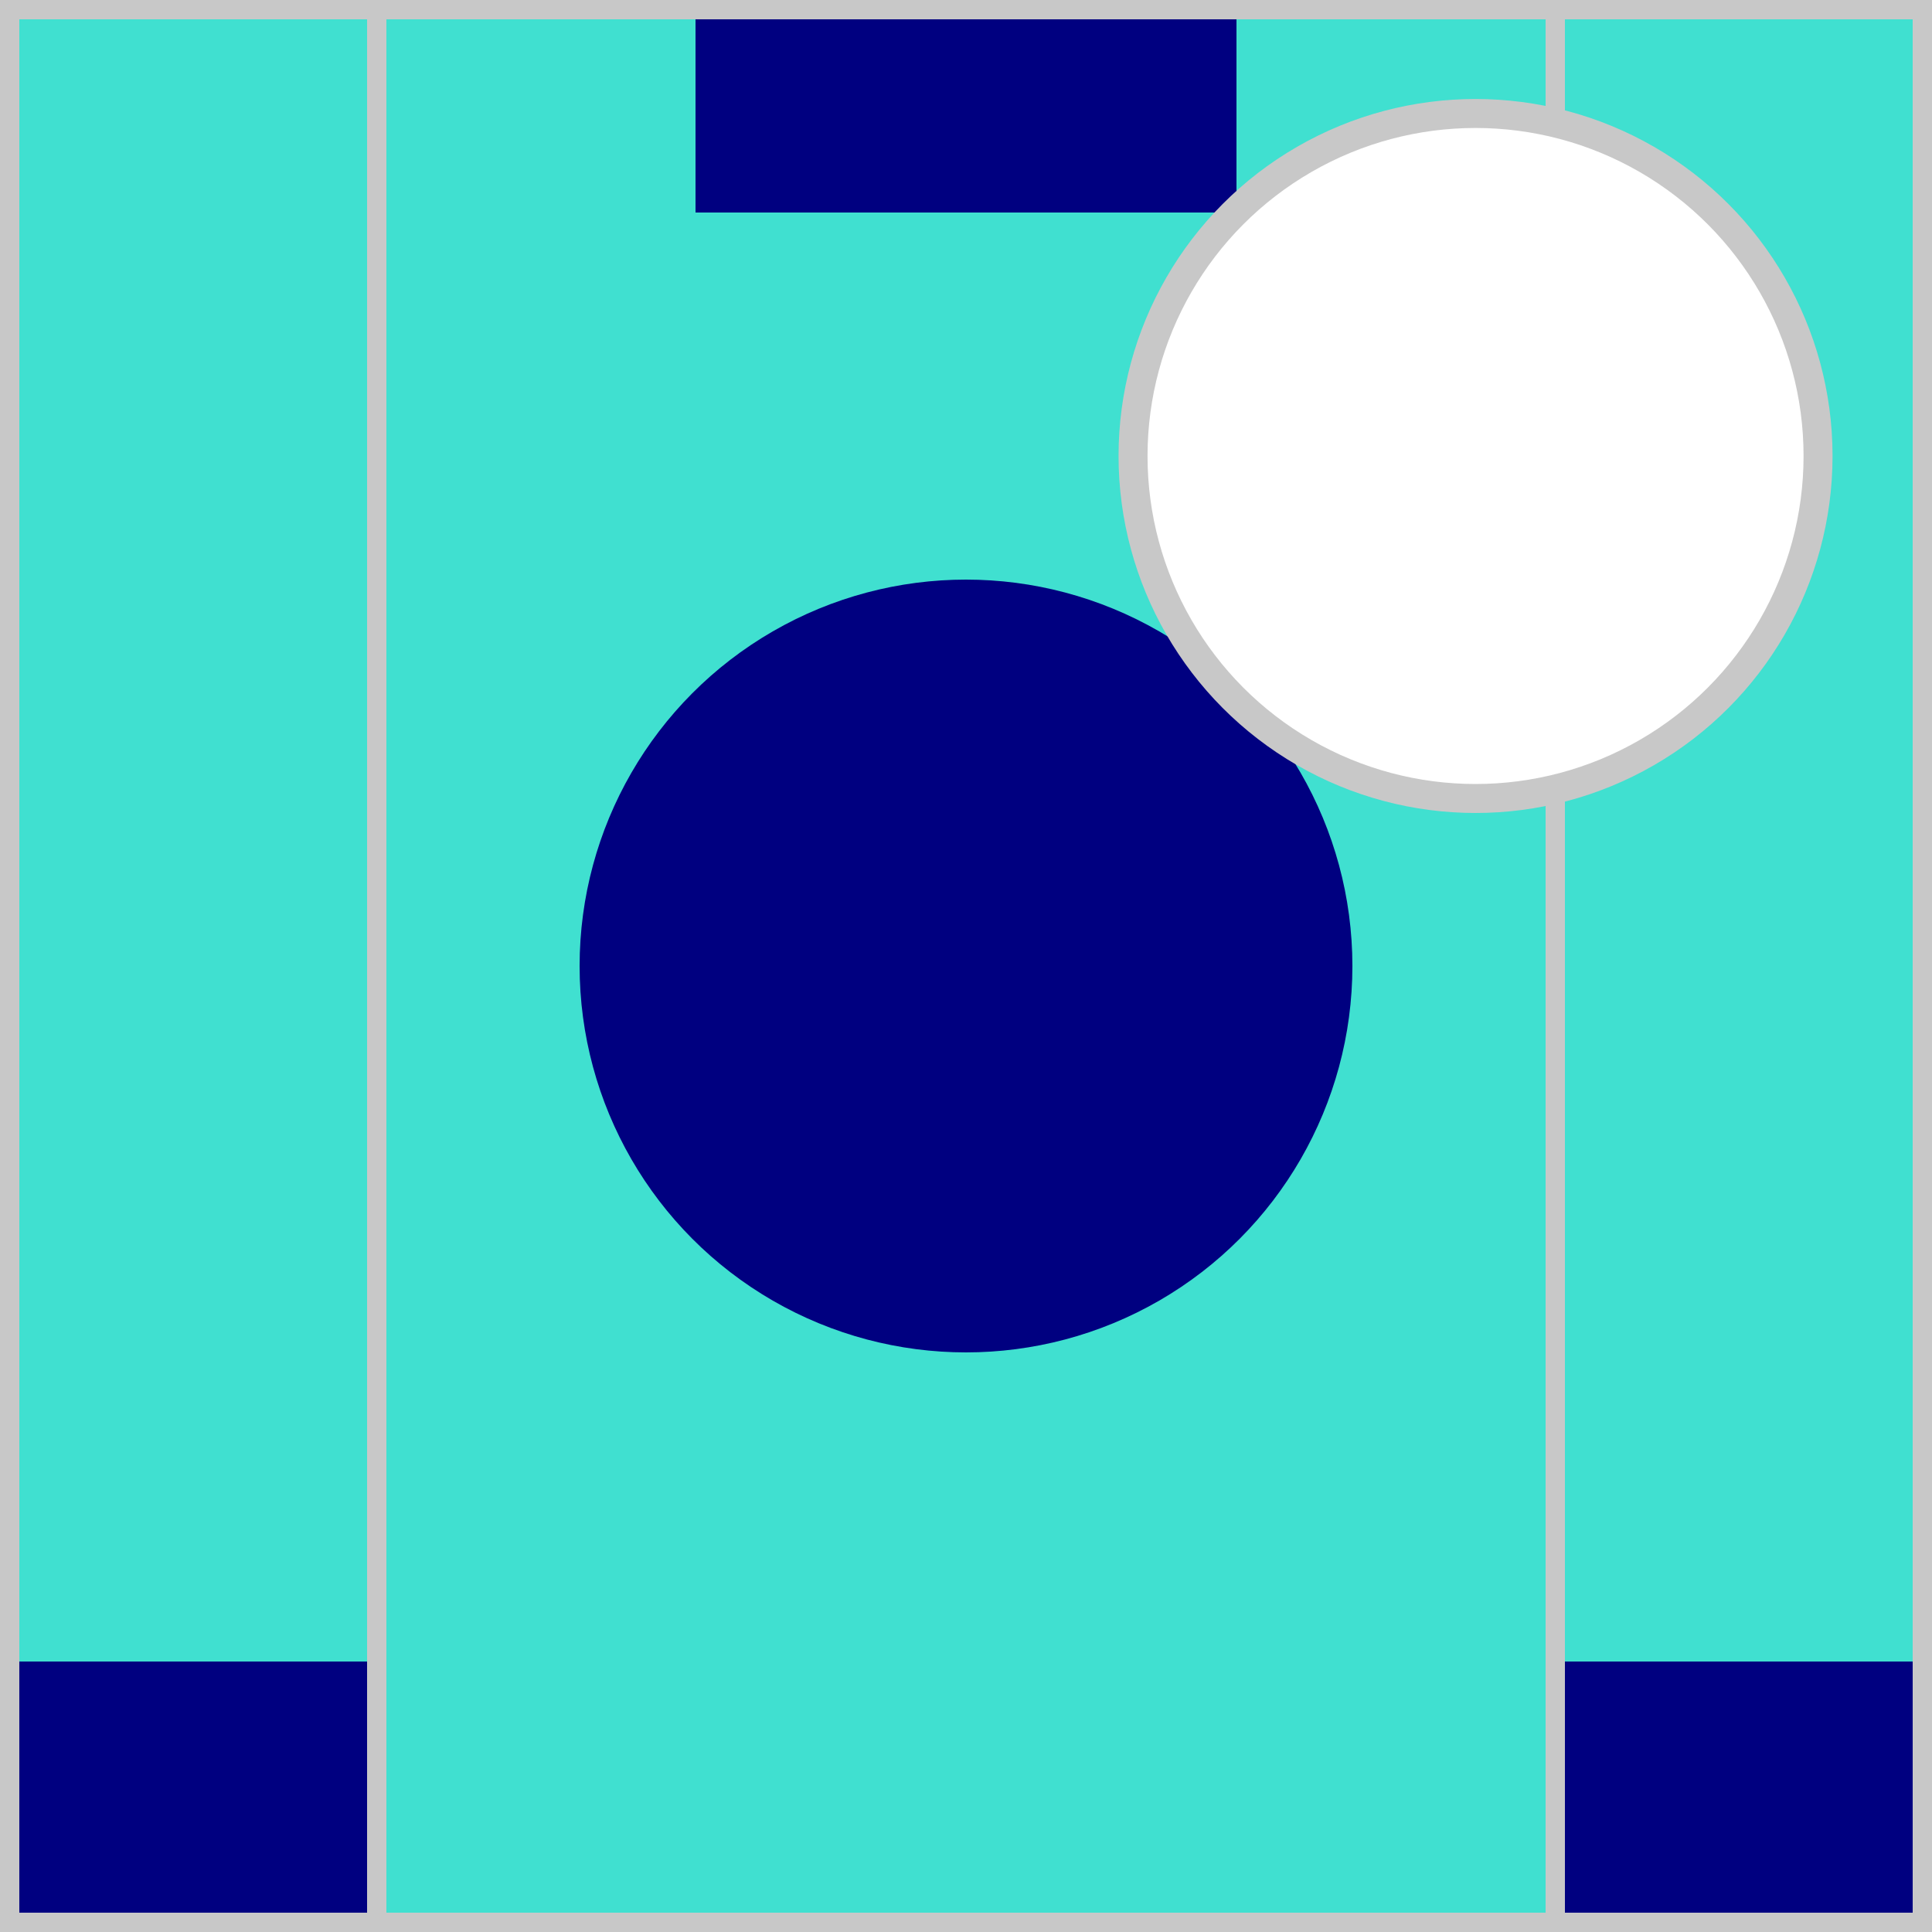
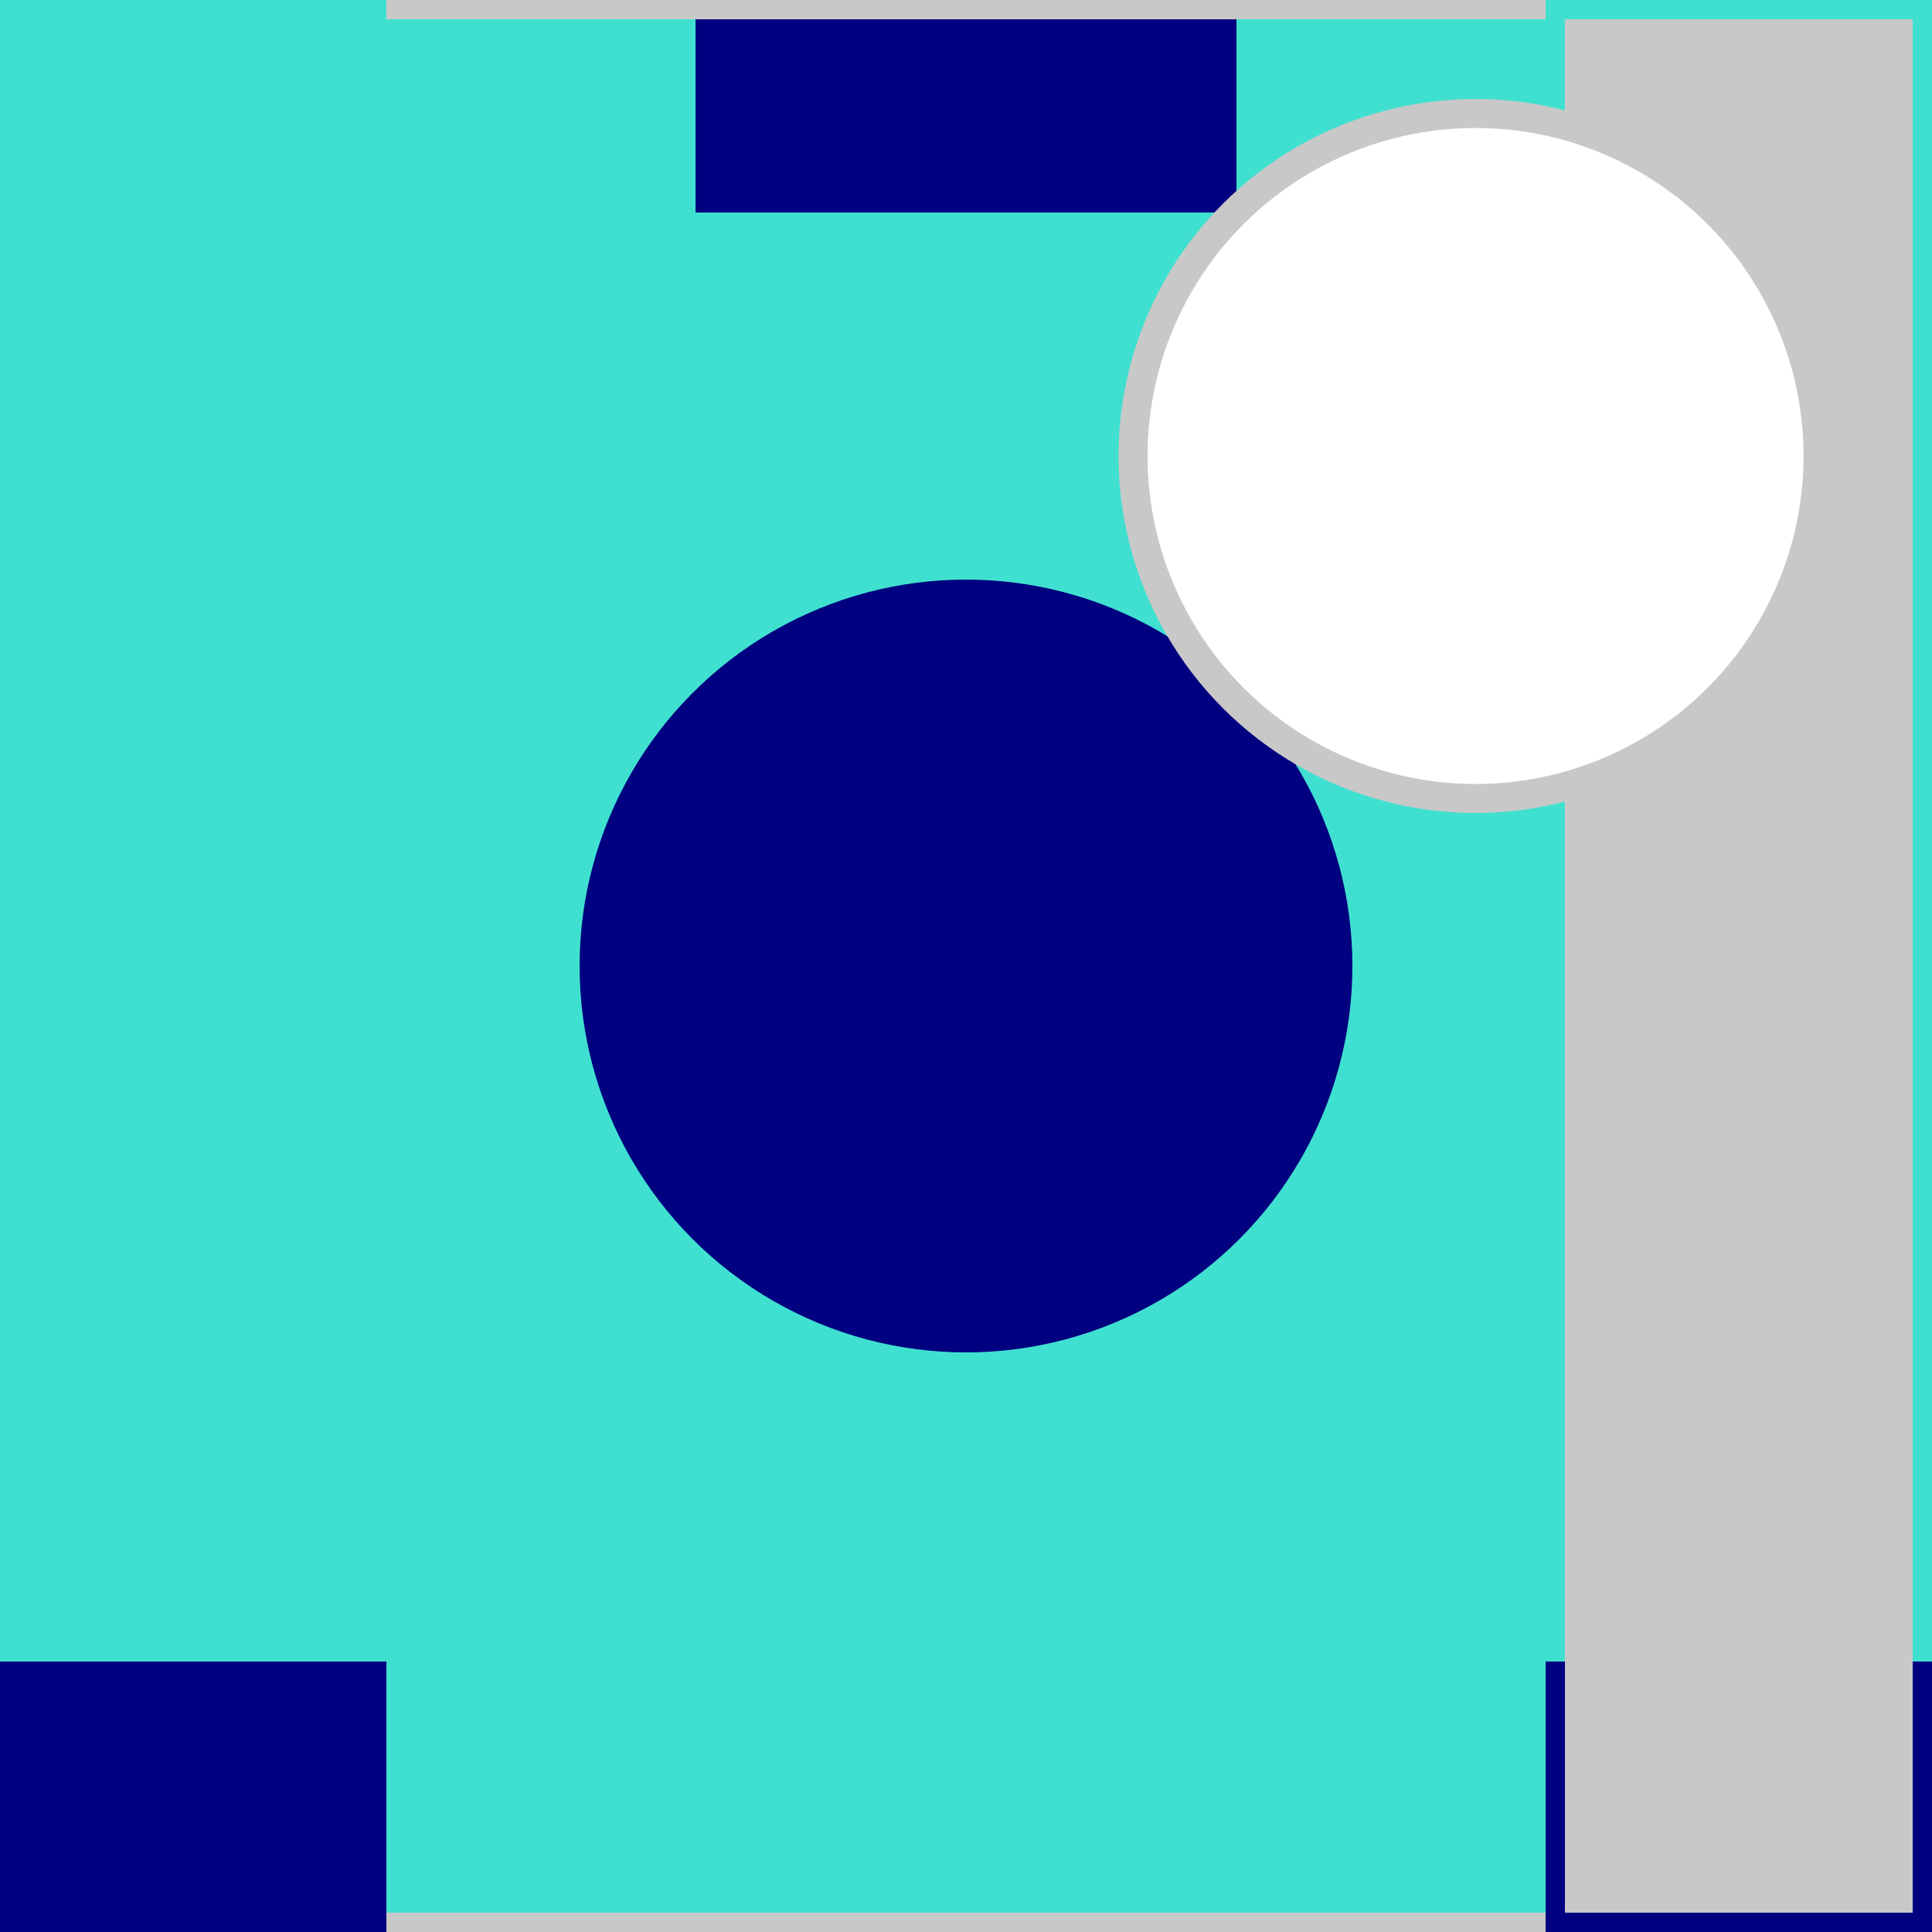
<svg xmlns="http://www.w3.org/2000/svg" version="1.1" id="Silks" x="0" y="0" width="500" height="500" viewBox="0 0 50 50" enable-background="new 0 0 50 50" xml:space="preserve">
  <rect x="0" y="0" width="50" height="50" fill="#808080" stroke="none" />
  <g display="inline">
    <g display="inline">
      <rect x="9.5" fill="#40e0d0" width="31" height="50" />
    </g>
  </g>
  <g id="body_22">
    <ellipse display="inline" fill="#000080" cx="25" cy="25" rx="10" ry="10" />
  </g>
  <g id="collar">
    <rect x="18" y="0.5" fill="#000080" width="14" height="5" />
  </g>
  <g display="inline">
    <path display="inline" fill="#C8C8C8" d="M40,0.5v49H10v-49H40 M40.5,0h-31v50h31V0L40.5,0z" />
  </g>
  <g display="inline">
    <g display="inline">
      <rect x="0" fill="#40e0d0" width="10" height="50" />
    </g>
    <g display="inline">
      <rect x="40" fill="#40e0d0" width="10" height="50" />
    </g>
  </g>
  <g id="sleeve_01">
    <g display="inline">
      <rect x="0" fill="#40e0d0" width="10" height="50" />
    </g>
    <g display="inline">
      <rect x="40" fill="#40e0d0" width="10" height="50" />
    </g>
  </g>
  <g id="cuffs">
    <rect x="0" y="43" fill="#000080" width="10" height="7" />
    <rect x="40" y="43" fill="#000080" width="10" height="7" />
  </g>
  <g display="inline">
-     <path display="inline" fill="#C8C8C8" d="M9.5,0.5v49h-9v-49H9.5 M10,0H0v50h10V0L10,0z" />
-   </g>
+     </g>
  <g display="inline">
-     <path display="inline" fill="#C8C8C8" d="M49.5,0.5v49h-9v-49H49.5 M50,0H40v50h10V0L50,0z" />
+     <path display="inline" fill="#C8C8C8" d="M49.5,0.5v49h-9v-49H49.5 M50,0H40v50V0L50,0z" />
  </g>
  <circle display="inline" fill="#fff" cx="38.187" cy="11.801" r="8.864" />
-   <circle id="cap_01" fill="#fff" cx="38.187" cy="11.801" r="8.864" />
  <circle display="inline" fill="none" stroke="#C8C8C8" stroke-width="0.75" cx="38.187" cy="11.801" r="8.864" />
</svg>